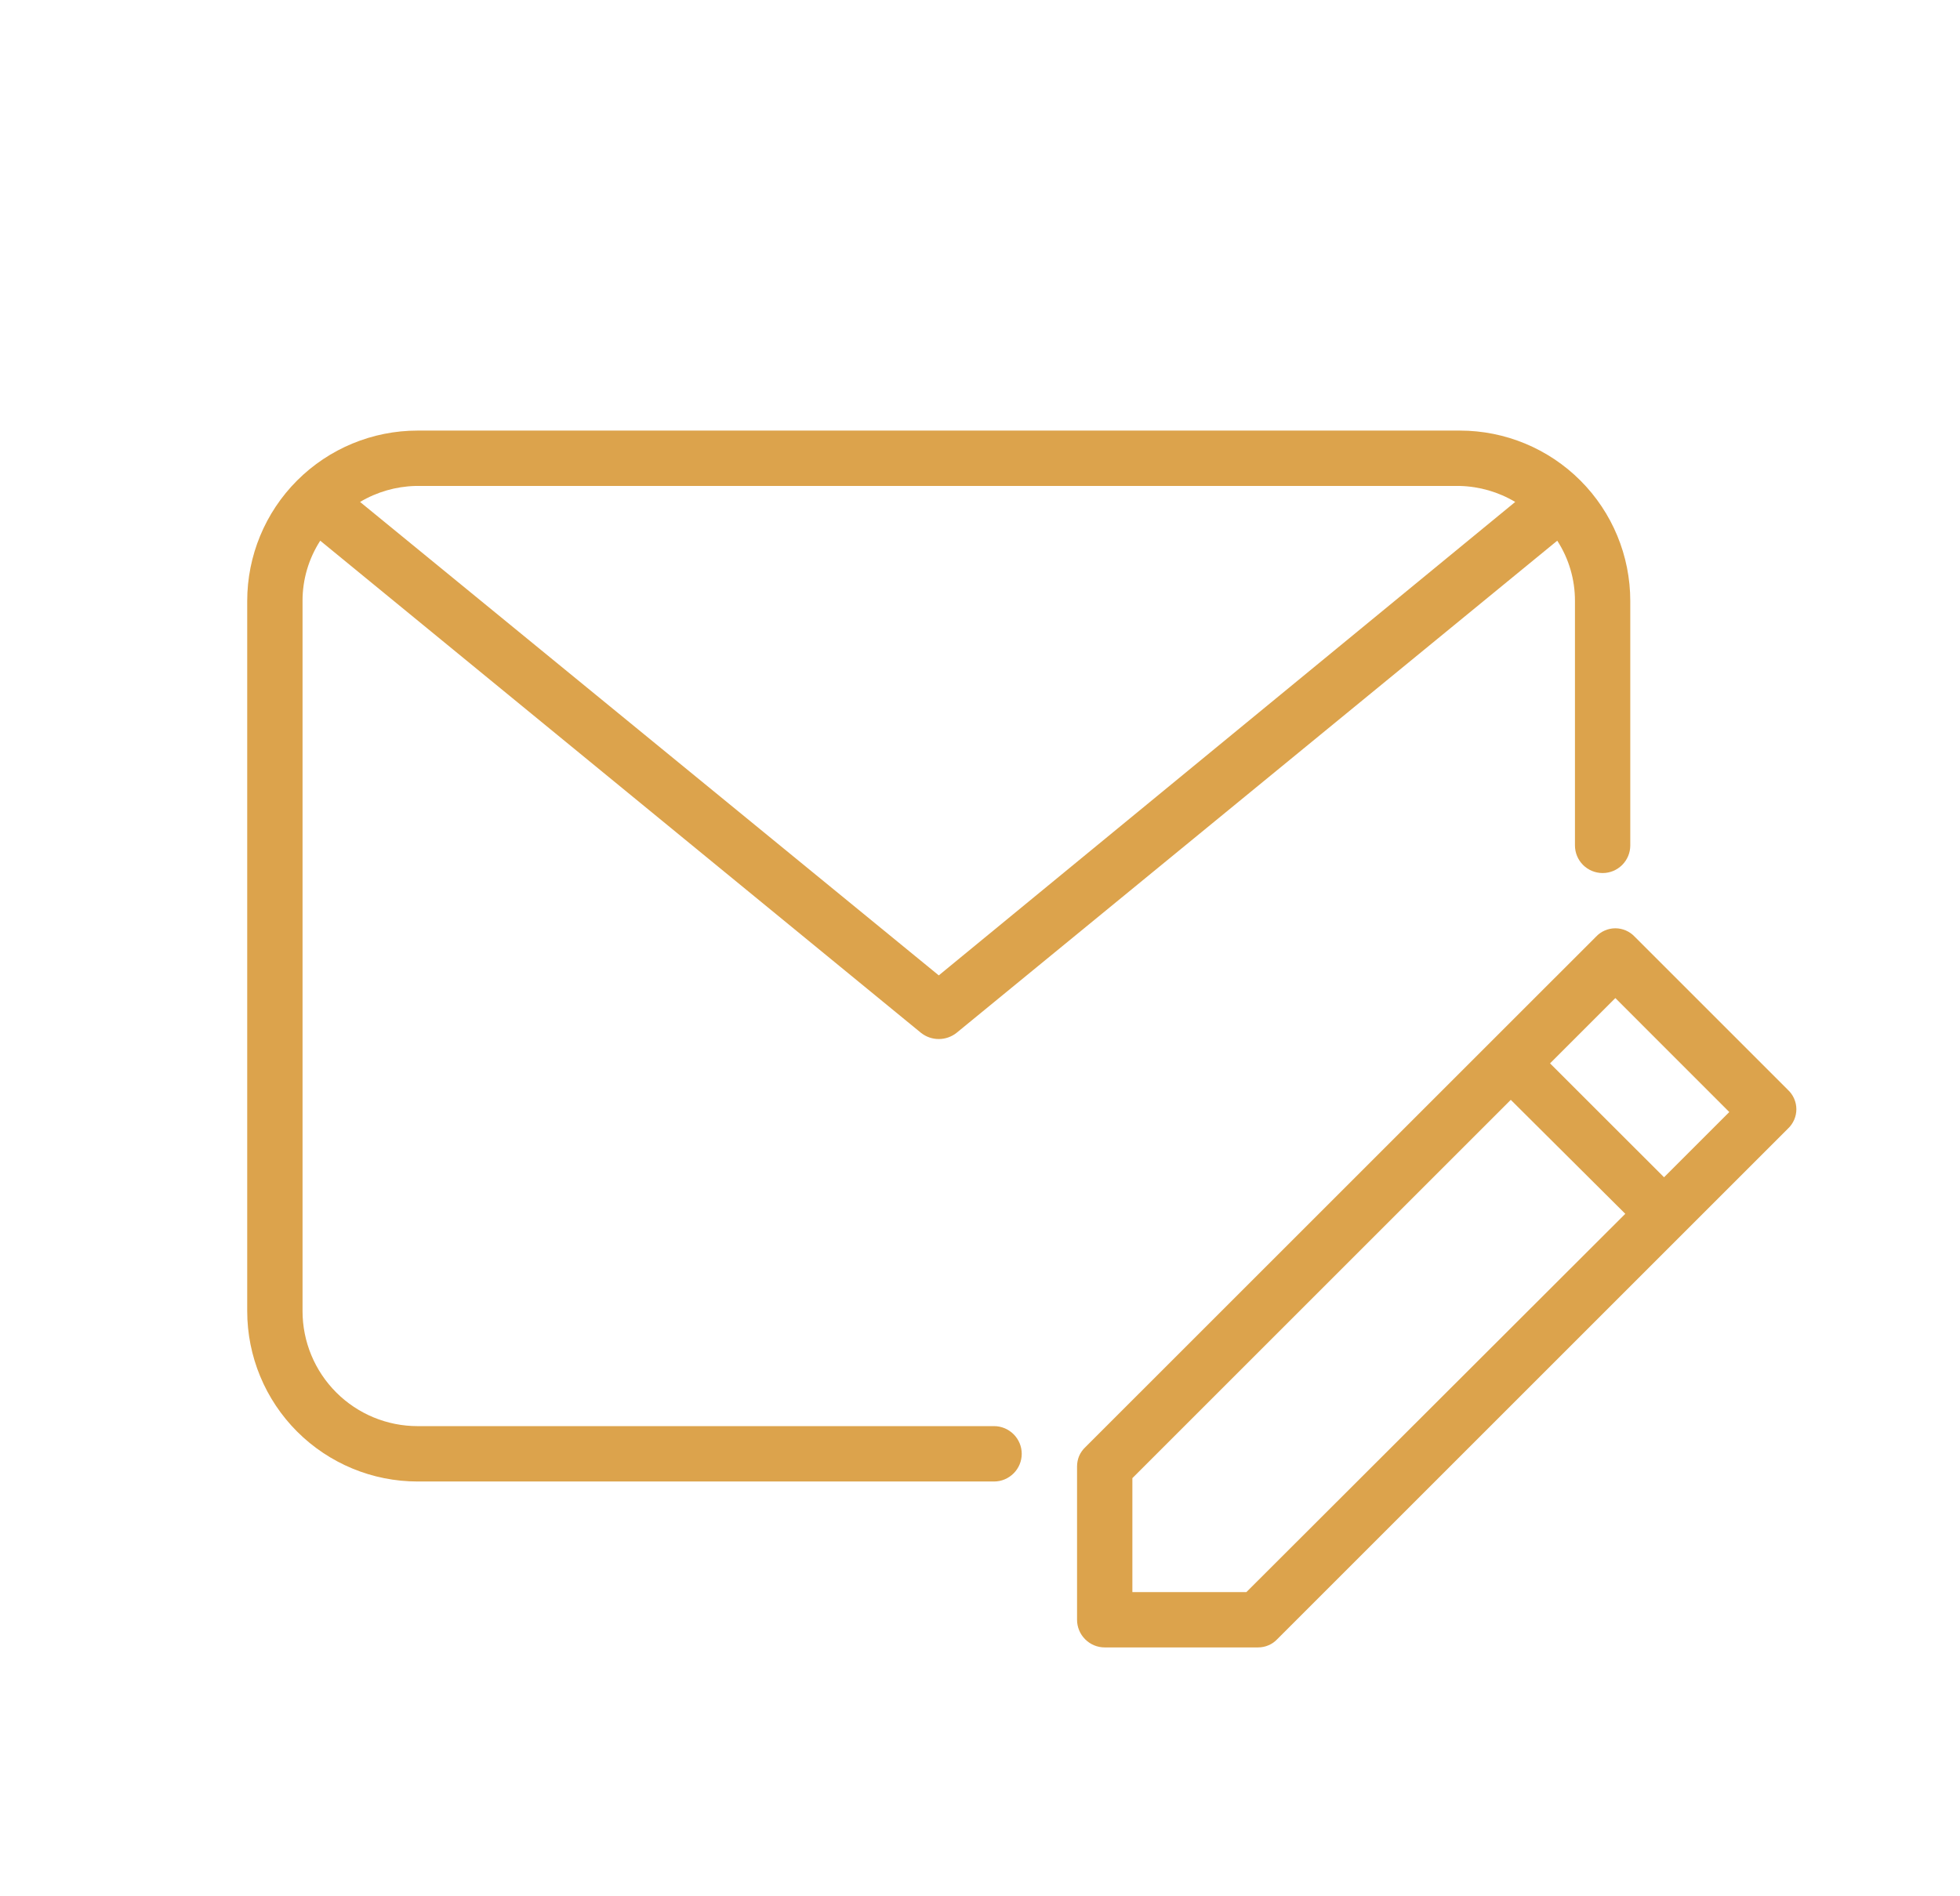
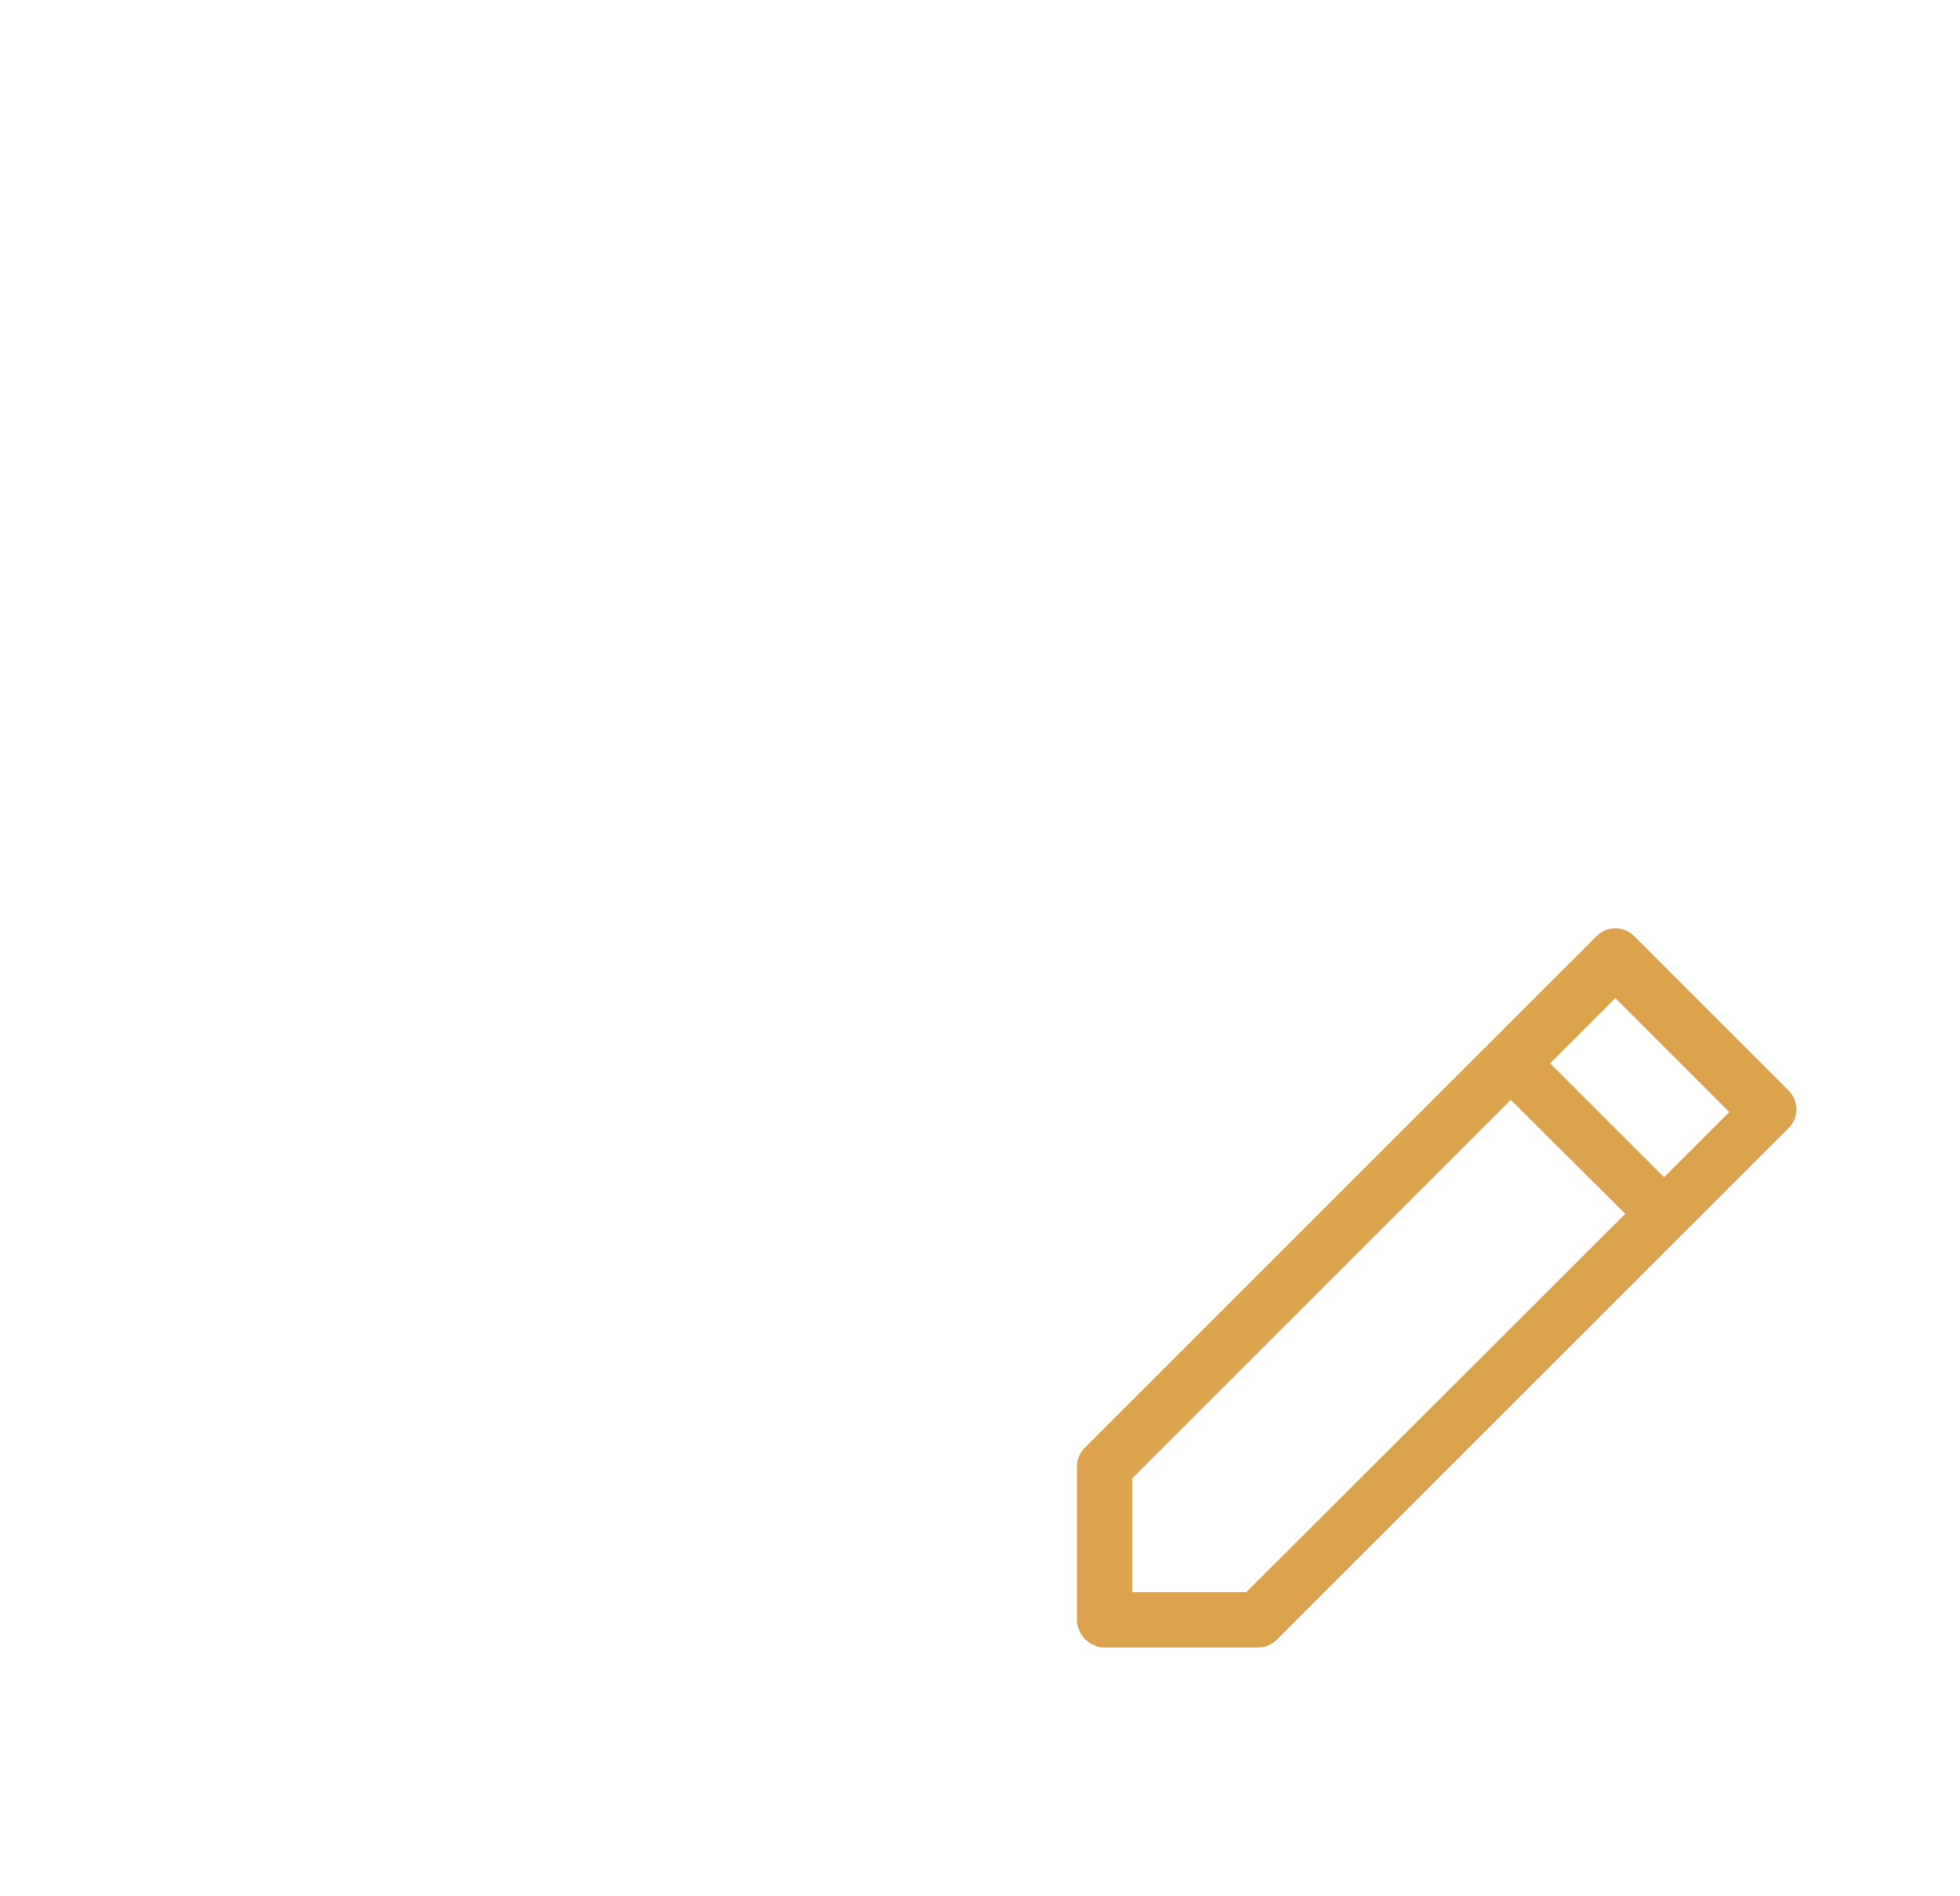
<svg xmlns="http://www.w3.org/2000/svg" width="31" height="30" viewBox="0 0 31 30" fill="none">
-   <path d="M15.723 22.562H6.605C6.122 22.562 5.66 22.371 5.318 22.029C4.977 21.688 4.785 21.225 4.785 20.742V9.508C4.784 9.169 4.882 8.838 5.065 8.554L14.568 16.341C14.648 16.404 14.746 16.438 14.848 16.438C14.949 16.438 15.048 16.404 15.128 16.341L24.63 8.554C24.814 8.838 24.911 9.169 24.91 9.508V13.375C24.91 13.491 24.956 13.602 25.038 13.684C25.12 13.766 25.232 13.812 25.348 13.812C25.464 13.812 25.575 13.766 25.657 13.684C25.739 13.602 25.785 13.491 25.785 13.375V9.508C25.785 8.793 25.501 8.107 24.996 7.602C24.49 7.096 23.805 6.812 23.09 6.812H6.605C5.89 6.812 5.205 7.096 4.699 7.602C4.194 8.107 3.91 8.793 3.91 9.508V20.742C3.91 21.457 4.194 22.143 4.699 22.648C5.205 23.154 5.89 23.438 6.605 23.438H15.723C15.839 23.438 15.95 23.391 16.032 23.309C16.114 23.227 16.16 23.116 16.16 23C16.16 22.884 16.114 22.773 16.032 22.691C15.95 22.609 15.839 22.562 15.723 22.562ZM23.09 7.688C23.399 7.696 23.7 7.783 23.965 7.941L14.848 15.431L5.695 7.941C5.96 7.783 6.262 7.696 6.57 7.688H23.09Z" fill="#DCA34C" />
  <path d="M28.279 17.243L25.855 14.819C25.816 14.777 25.768 14.744 25.716 14.721C25.663 14.698 25.606 14.686 25.549 14.686C25.491 14.686 25.435 14.698 25.382 14.721C25.329 14.744 25.282 14.777 25.243 14.819L17.166 22.895C17.124 22.934 17.091 22.982 17.068 23.034C17.046 23.087 17.035 23.144 17.035 23.201V25.625C17.035 25.741 17.081 25.852 17.163 25.934C17.245 26.017 17.357 26.063 17.473 26.063H19.896C19.954 26.063 20.011 26.052 20.063 26.029C20.116 26.007 20.164 25.973 20.203 25.931L28.279 17.855C28.321 17.816 28.354 17.768 28.377 17.716C28.4 17.663 28.412 17.606 28.412 17.549C28.412 17.491 28.4 17.435 28.377 17.382C28.354 17.329 28.321 17.282 28.279 17.243ZM19.713 25.188H17.91V23.385L23.895 17.4L25.706 19.203L19.713 25.188ZM26.319 18.625L24.516 16.823L25.549 15.79L27.351 17.593L26.319 18.625Z" fill="#DCA34C" />
</svg>